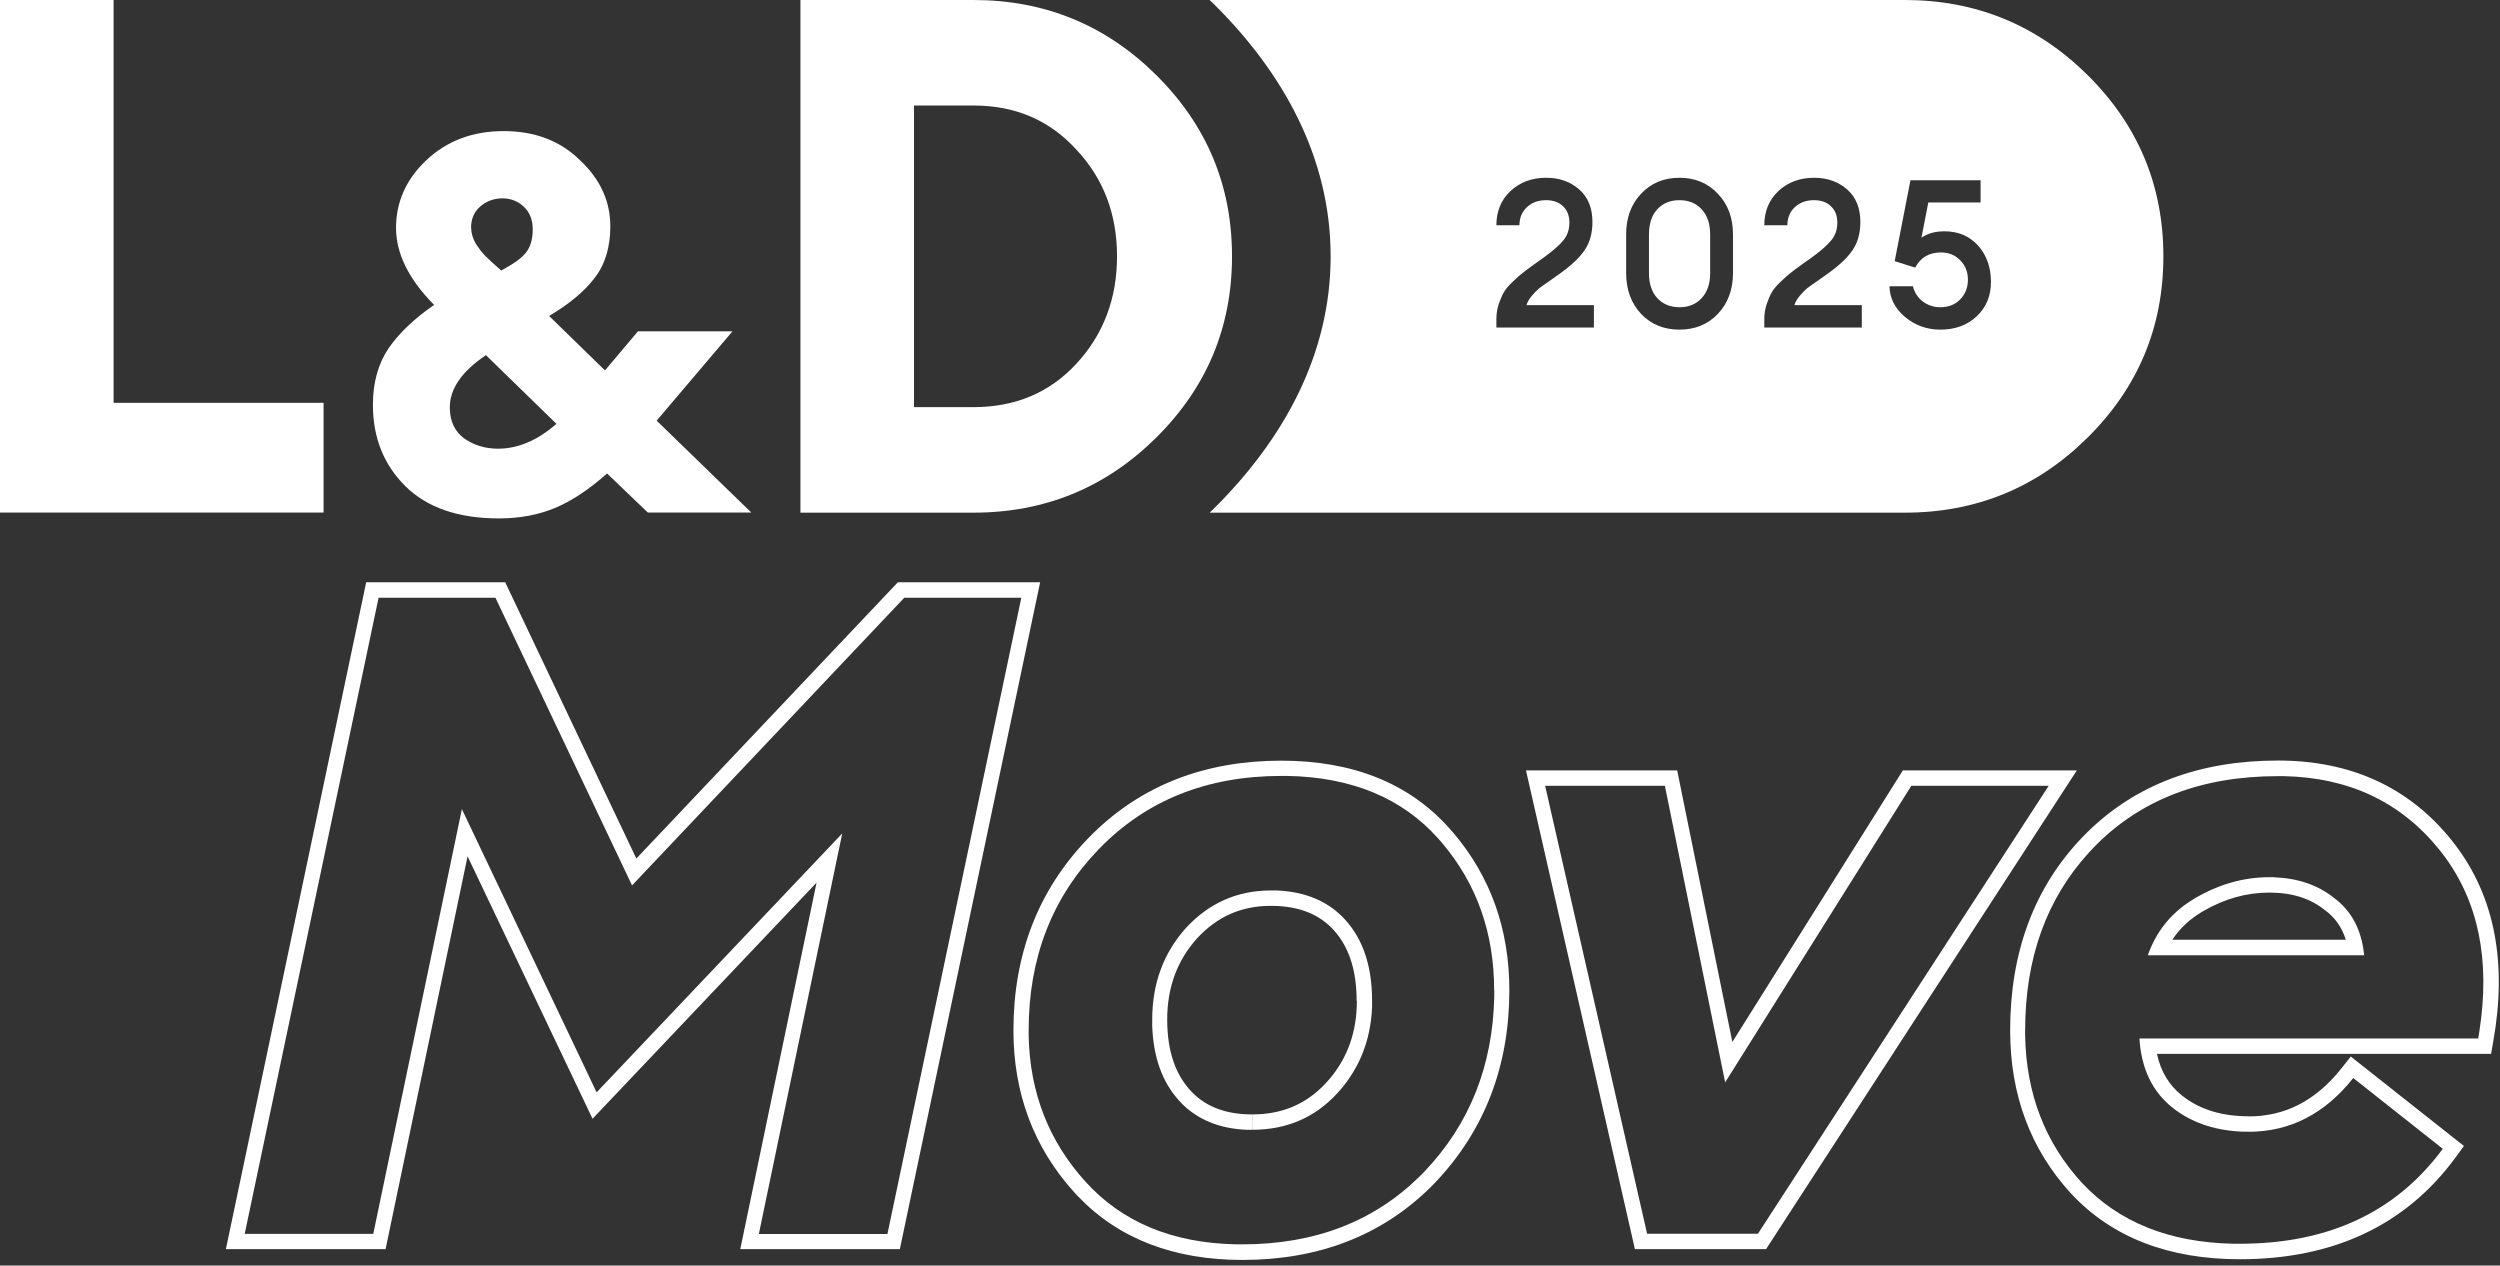
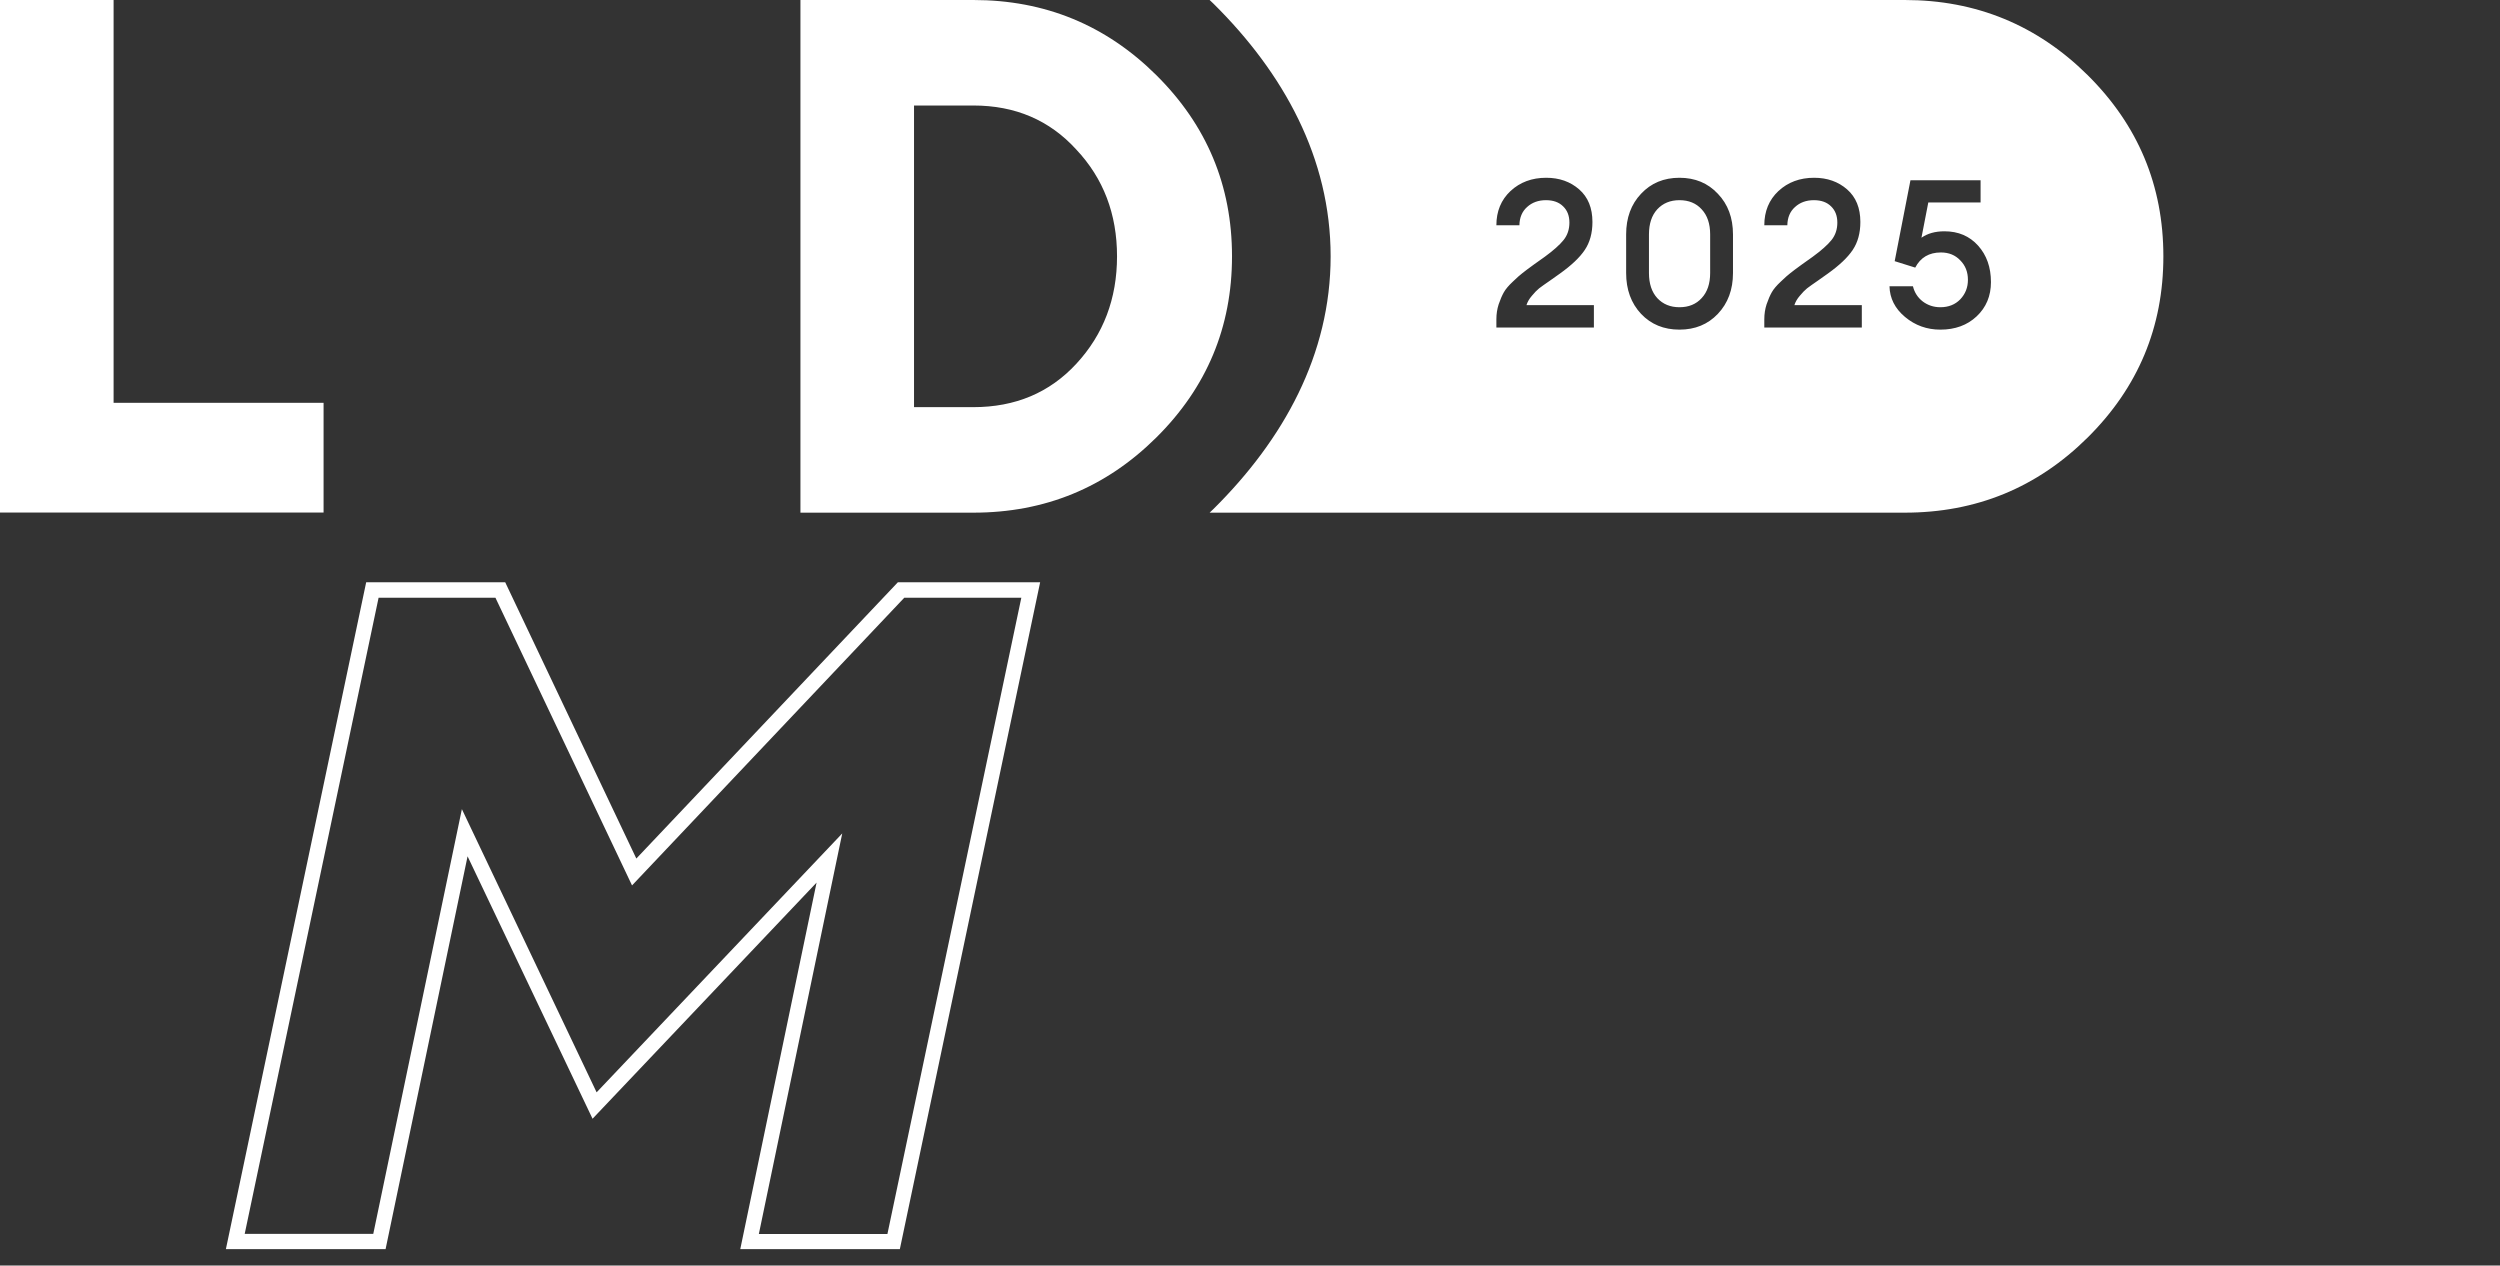
<svg xmlns="http://www.w3.org/2000/svg" width="241" height="122" viewBox="0 0 241 122" fill="none">
  <rect x="0" y="0" width="241" height="122" fill="#333333" stroke="none" />
  <path d="M88.112 39.249H93.833C97.875 39.249 101.177 37.857 103.752 35.074C106.372 32.246 107.682 28.783 107.682 24.71C107.682 20.637 106.372 17.198 103.752 14.414C101.177 11.586 97.875 10.171 93.833 10.171H88.112V39.26V39.249ZM77.162 49.409V0H93.833C100.718 0 106.596 2.41 111.466 7.241C116.337 12.072 118.766 17.888 118.766 24.71C118.766 31.533 116.337 37.348 111.466 42.179C106.596 47.011 100.718 49.421 93.833 49.421H77.162V49.409Z" fill="white" />
-   <path d="M45.421 21.972C45.421 22.481 45.578 22.991 45.869 23.5C46.205 24.009 46.507 24.393 46.776 24.665C47.044 24.936 47.559 25.412 48.332 26.091L48.377 26.045C49.519 25.434 50.291 24.869 50.694 24.36C51.131 23.816 51.355 23.07 51.355 22.119C51.355 21.169 51.064 20.479 50.504 19.936C49.933 19.392 49.239 19.121 48.433 19.121C47.627 19.121 46.865 19.392 46.261 19.936C45.69 20.445 45.41 21.124 45.41 21.972H45.421ZM47.996 43.254C49.944 43.254 51.825 42.451 53.639 40.856L46.843 34.237C44.525 35.798 43.361 37.473 43.361 39.272C43.361 40.595 43.831 41.602 44.772 42.281C45.712 42.926 46.787 43.254 47.996 43.254ZM48.097 49.975C44.167 49.975 41.166 48.934 39.073 46.864C36.99 44.793 35.949 42.179 35.949 39.023C35.949 36.884 36.453 35.074 37.461 33.569C38.502 32.076 39.969 30.684 41.849 29.394C39.398 26.916 38.177 24.439 38.177 21.961C38.177 19.483 39.151 17.277 41.099 15.444C43.081 13.577 45.566 12.638 48.556 12.638C51.545 12.638 53.997 13.566 55.912 15.444C57.86 17.277 58.834 19.392 58.834 21.802C58.834 23.839 58.33 25.502 57.322 26.792C56.348 28.082 54.882 29.304 52.933 30.458L58.319 35.708L61.498 31.94H70.612L63.301 40.55L72.426 49.409H62.45L58.52 45.642C56.807 47.169 55.139 48.278 53.527 48.957C51.915 49.636 50.101 49.975 48.086 49.975H48.097Z" fill="white" />
  <path d="M0 49.409V0H10.95V38.831H31.192V49.409H0Z" fill="white" />
-   <path d="M218.746 86.045C216.574 86.045 214.458 86.633 212.387 87.833C211.133 88.557 210.148 89.473 209.409 90.593H226.136C225.755 89.371 225.083 88.444 224.131 87.742H224.109L224.087 87.708C222.743 86.633 220.997 86.045 218.757 86.045H218.746ZM219.216 84.574C221.512 84.653 223.437 85.309 224.994 86.554C226.707 87.821 227.669 89.665 227.905 92.087H207.046C207.853 89.824 209.252 88.059 211.256 86.803L211.659 86.554C213.943 85.23 216.306 84.563 218.757 84.563H219.228L219.216 84.574ZM193.779 99.328C193.779 91.804 196.086 85.536 200.777 80.671L201.225 80.218C205.938 75.591 212.107 73.316 219.597 73.316C226.55 73.316 232.17 75.84 236.29 80.942L236.671 81.429C240.522 86.486 241.687 92.867 240.354 100.369L240.142 101.591H207.931C208.3 103.322 209.118 104.623 210.327 105.596L210.64 105.834C212.23 106.988 214.234 107.61 216.765 107.61V109.092H216.216C213.674 109.002 211.536 108.311 209.778 107.044L209.409 106.761C207.472 105.211 206.42 102.994 206.24 100.109H238.899L239.011 99.418C240.086 92.528 238.91 86.837 235.484 82.334L235.137 81.893C231.442 77.322 226.46 74.957 220.191 74.821H219.586C212.174 74.821 206.252 77.118 201.807 81.723L201.404 82.153C197.284 86.645 195.224 92.37 195.224 99.339V99.882C195.336 105.46 197.16 110.178 200.698 114.025C204.236 117.815 209.107 119.773 215.309 119.897H215.914C224.456 119.897 230.983 116.854 235.484 110.744L226.852 103.921C224.12 107.372 220.75 109.103 216.765 109.103V107.621C220.258 107.621 223.213 106.139 225.71 102.994L226.617 101.851L237.522 110.472L236.671 111.638C231.857 118.166 224.859 121.391 215.925 121.391C209.118 121.391 203.632 119.331 199.646 115.055C195.727 110.778 193.779 105.517 193.779 99.35V99.328Z" fill="white" />
-   <path d="M148.951 75.749L158.781 118.935H169.462L197.496 75.749H184.252L166.305 104.34L160.494 75.749H148.951ZM161.681 74.267L166.999 100.448L183.434 74.267H200.206L170.246 120.418H157.605L147.104 74.267H161.681Z" fill="white" />
-   <path d="M145.502 95.447C145.502 102.767 143.117 108.99 138.337 114.014L137.878 114.478C133.13 119.15 127.051 121.458 119.763 121.458C113.213 121.458 107.872 119.456 103.931 115.337L103.551 114.93C99.643 110.608 97.695 105.381 97.695 99.328C97.695 92.007 100.08 85.807 104.861 80.852L105.32 80.388C110.112 75.658 116.225 73.328 123.513 73.328C130.331 73.328 135.806 75.455 139.736 79.867L140.094 80.275C143.699 84.517 145.502 89.597 145.502 95.458V95.447ZM130.779 96.477C130.779 93.648 130.096 91.532 128.854 89.993L128.596 89.688C127.219 88.161 125.26 87.323 122.506 87.323C119.673 87.323 117.333 88.353 115.385 90.469C113.482 92.596 112.519 95.175 112.519 98.287C112.519 101.308 113.302 103.503 114.702 105.064L114.971 105.347C116.325 106.705 118.195 107.429 120.714 107.429V108.911H120.154C117.579 108.798 115.519 107.961 113.952 106.41L113.627 106.06C112.026 104.283 111.175 101.885 111.074 98.898V98.287C111.074 94.836 112.149 91.894 114.31 89.473C116.538 87.052 119.27 85.841 122.517 85.841H123.088C125.898 85.966 128.092 86.905 129.704 88.692C131.417 90.593 132.268 93.184 132.268 96.465V97.121C132.123 100.346 131.014 103.095 128.932 105.37C126.771 107.734 124.028 108.911 120.725 108.911V107.429C123.636 107.429 125.976 106.41 127.857 104.363L128.215 103.955C129.928 101.907 130.802 99.441 130.802 96.465L130.779 96.477ZM144.035 95.447C144.035 89.926 142.356 85.185 138.986 81.225L138.65 80.84C135.168 76.937 130.331 74.923 124.129 74.799H123.524C116.348 74.799 110.47 77.152 105.913 81.87C101.412 86.531 99.162 92.347 99.162 99.316V99.848C99.274 105.324 101.099 110.008 104.637 113.912C108.175 117.815 113.011 119.829 119.169 119.954H119.774C126.726 119.954 132.425 117.77 136.87 113.391L137.295 112.961C141.662 108.39 143.901 102.756 144.046 96.081V95.436L144.035 95.447Z" fill="white" />
  <path d="M36.498 57.612L23.589 118.946H35.983L44.526 78L57.513 105.301L81.192 80.342L73.153 118.958H85.547L98.456 57.623H87.171L60.928 85.354L47.761 57.623H36.476L36.498 57.612ZM48.702 56.13L61.342 82.763L86.555 56.13H100.27L86.745 120.417H71.362L78.718 85.083L57.121 107.847L45.074 82.548L37.17 120.417H21.775L35.3 56.13H48.69H48.702Z" fill="white" />
  <path d="M183.615 0C190.501 5.66037e-05 196.379 2.421 201.249 7.241C206.119 12.072 208.549 17.888 208.549 24.71C208.549 31.532 206.119 37.349 201.249 42.18C196.379 47.011 190.501 49.421 183.615 49.421H116.607C116.731 49.296 116.865 49.171 116.999 49.047C123.739 42.36 128.273 34.18 128.273 24.71C128.273 15.24 123.739 7.048 116.999 0.373C116.876 0.249 116.742 0.124 116.607 0H183.615ZM161.899 17.137C160.393 17.137 159.159 17.65 158.199 18.677C157.239 19.69 156.76 20.997 156.76 22.597V26.317C156.76 27.917 157.239 29.23 158.199 30.257C159.159 31.27 160.393 31.777 161.899 31.777C163.406 31.777 164.64 31.27 165.6 30.257C166.573 29.23 167.06 27.917 167.06 26.317V22.597C167.059 20.997 166.573 19.69 165.6 18.677C164.64 17.65 163.406 17.137 161.899 17.137ZM184.168 17.377L182.647 25.177L184.628 25.797C185.135 24.824 185.961 24.337 187.107 24.337C187.867 24.337 188.488 24.59 188.968 25.097C189.461 25.59 189.708 26.217 189.708 26.977C189.708 27.71 189.461 28.337 188.968 28.857C188.474 29.364 187.834 29.617 187.048 29.617C186.408 29.617 185.841 29.43 185.348 29.057C184.868 28.683 184.555 28.197 184.408 27.597H182.147C182.174 28.756 182.674 29.743 183.647 30.557C184.621 31.37 185.755 31.777 187.048 31.777C188.474 31.777 189.641 31.35 190.548 30.497C191.468 29.631 191.928 28.53 191.928 27.197C191.928 25.771 191.514 24.597 190.688 23.677C189.861 22.757 188.78 22.297 187.447 22.297C186.554 22.297 185.814 22.504 185.228 22.917L185.888 19.517H190.928V17.377H184.168ZM149.051 17.137C147.678 17.137 146.531 17.564 145.611 18.417C144.705 19.27 144.251 20.37 144.251 21.717H146.471C146.484 20.97 146.731 20.384 147.211 19.957C147.691 19.517 148.298 19.297 149.031 19.297C149.738 19.297 150.291 19.497 150.691 19.898C151.091 20.284 151.291 20.804 151.291 21.457C151.291 22.11 151.105 22.67 150.731 23.137C150.358 23.603 149.751 24.144 148.911 24.757C148.764 24.863 148.418 25.11 147.871 25.497C147.338 25.884 146.964 26.164 146.751 26.337C146.538 26.497 146.231 26.771 145.831 27.157C145.431 27.53 145.144 27.87 144.971 28.177C144.797 28.483 144.631 28.87 144.471 29.337C144.324 29.79 144.251 30.271 144.251 30.777V31.577H153.651V29.417H147.151C147.245 29.11 147.418 28.81 147.671 28.517C147.924 28.21 148.158 27.97 148.371 27.797C148.598 27.623 148.945 27.377 149.411 27.057C149.878 26.737 150.198 26.51 150.371 26.377C151.491 25.577 152.291 24.817 152.771 24.097C153.265 23.363 153.511 22.464 153.511 21.398C153.511 20.051 153.085 19.003 152.231 18.257C151.378 17.51 150.317 17.137 149.051 17.137ZM174.879 17.137C173.506 17.137 172.359 17.564 171.439 18.417C170.533 19.27 170.079 20.37 170.079 21.717H172.299C172.312 20.97 172.559 20.384 173.039 19.957C173.519 19.517 174.126 19.297 174.859 19.297C175.566 19.297 176.12 19.497 176.52 19.898C176.919 20.284 177.119 20.804 177.119 21.457C177.119 22.11 176.933 22.67 176.56 23.137C176.186 23.603 175.579 24.144 174.739 24.757C174.593 24.863 174.246 25.11 173.699 25.497C173.166 25.884 172.792 26.164 172.579 26.337C172.366 26.497 172.059 26.771 171.659 27.157C171.259 27.53 170.972 27.87 170.799 28.177C170.625 28.483 170.459 28.87 170.299 29.337C170.152 29.79 170.079 30.271 170.079 30.777V31.577H179.479V29.417H172.979C173.073 29.11 173.246 28.81 173.499 28.517C173.752 28.21 173.986 27.97 174.199 27.797C174.426 27.623 174.773 27.377 175.239 27.057C175.706 26.737 176.026 26.51 176.199 26.377C177.319 25.577 178.12 24.817 178.6 24.097C179.093 23.363 179.339 22.464 179.339 21.398C179.339 20.051 178.913 19.003 178.06 18.257C177.206 17.51 176.146 17.137 174.879 17.137ZM161.899 19.297C162.793 19.297 163.507 19.59 164.04 20.177C164.587 20.763 164.859 21.57 164.859 22.597V26.317C164.859 27.344 164.587 28.151 164.04 28.737C163.507 29.324 162.793 29.617 161.899 29.617C161.02 29.617 160.306 29.324 159.76 28.737C159.226 28.151 158.96 27.344 158.96 26.317V22.597C158.96 21.57 159.226 20.763 159.76 20.177C160.306 19.59 161.02 19.297 161.899 19.297Z" fill="white" />
</svg>